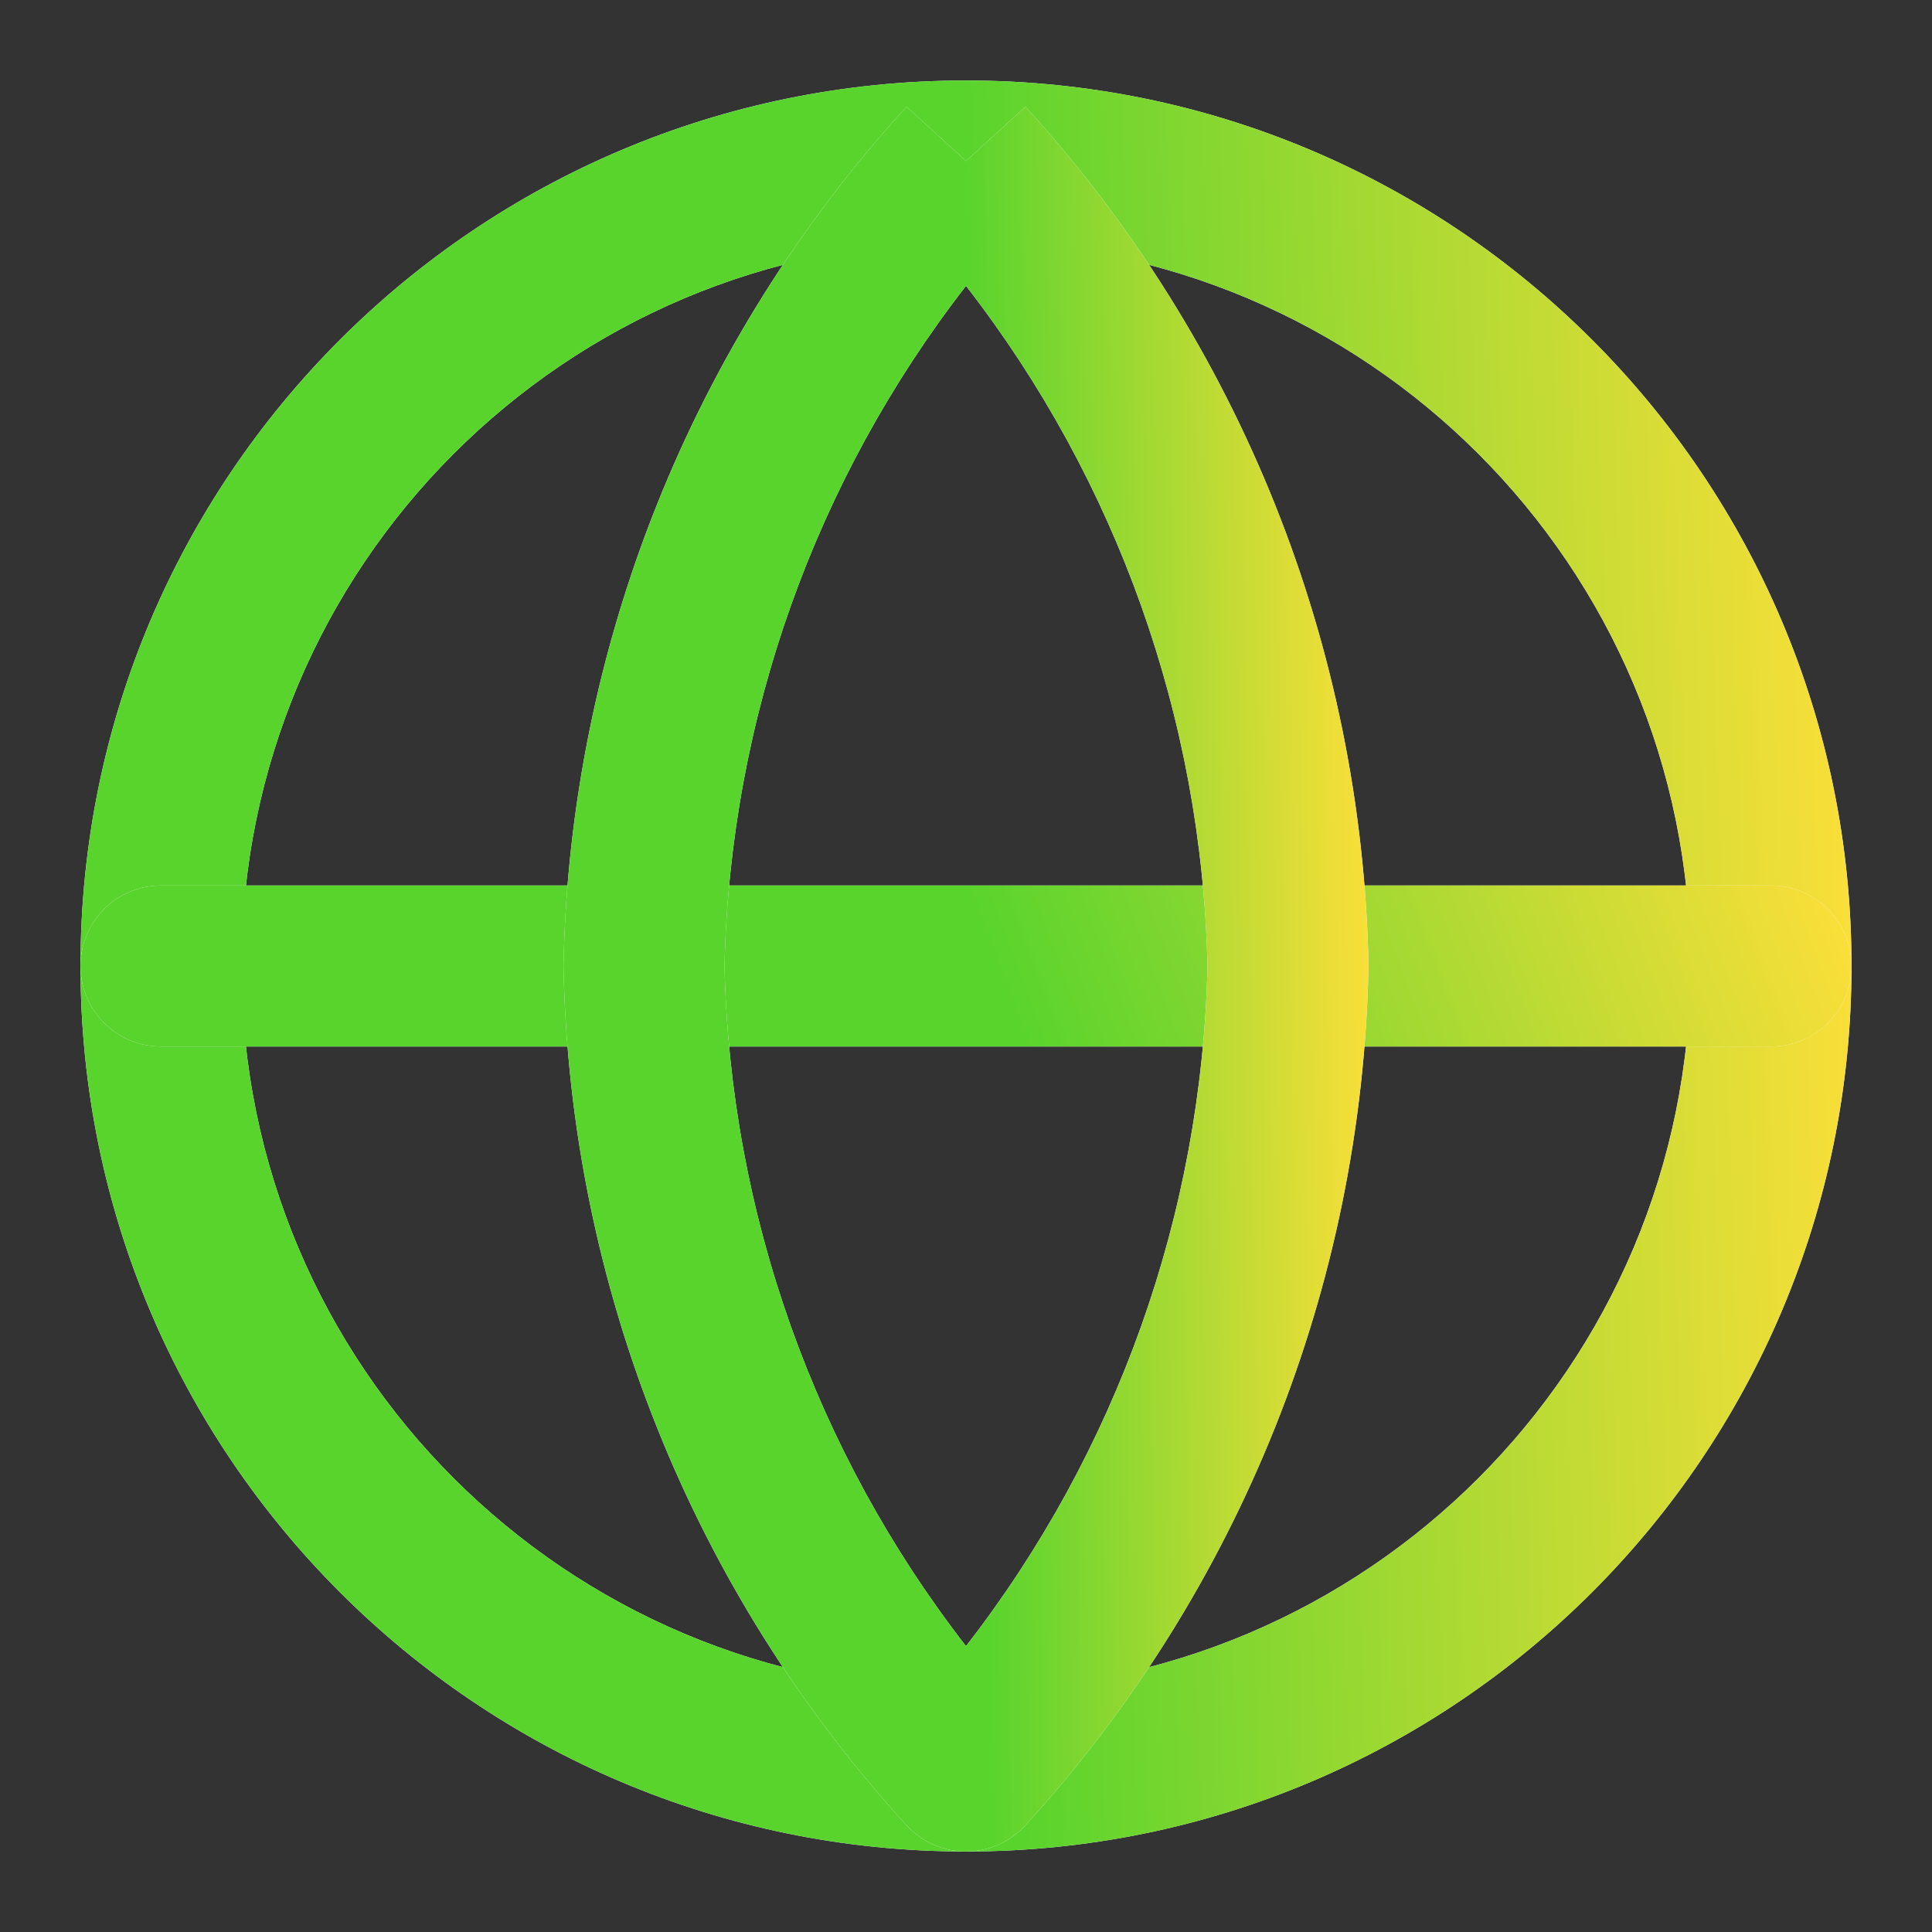
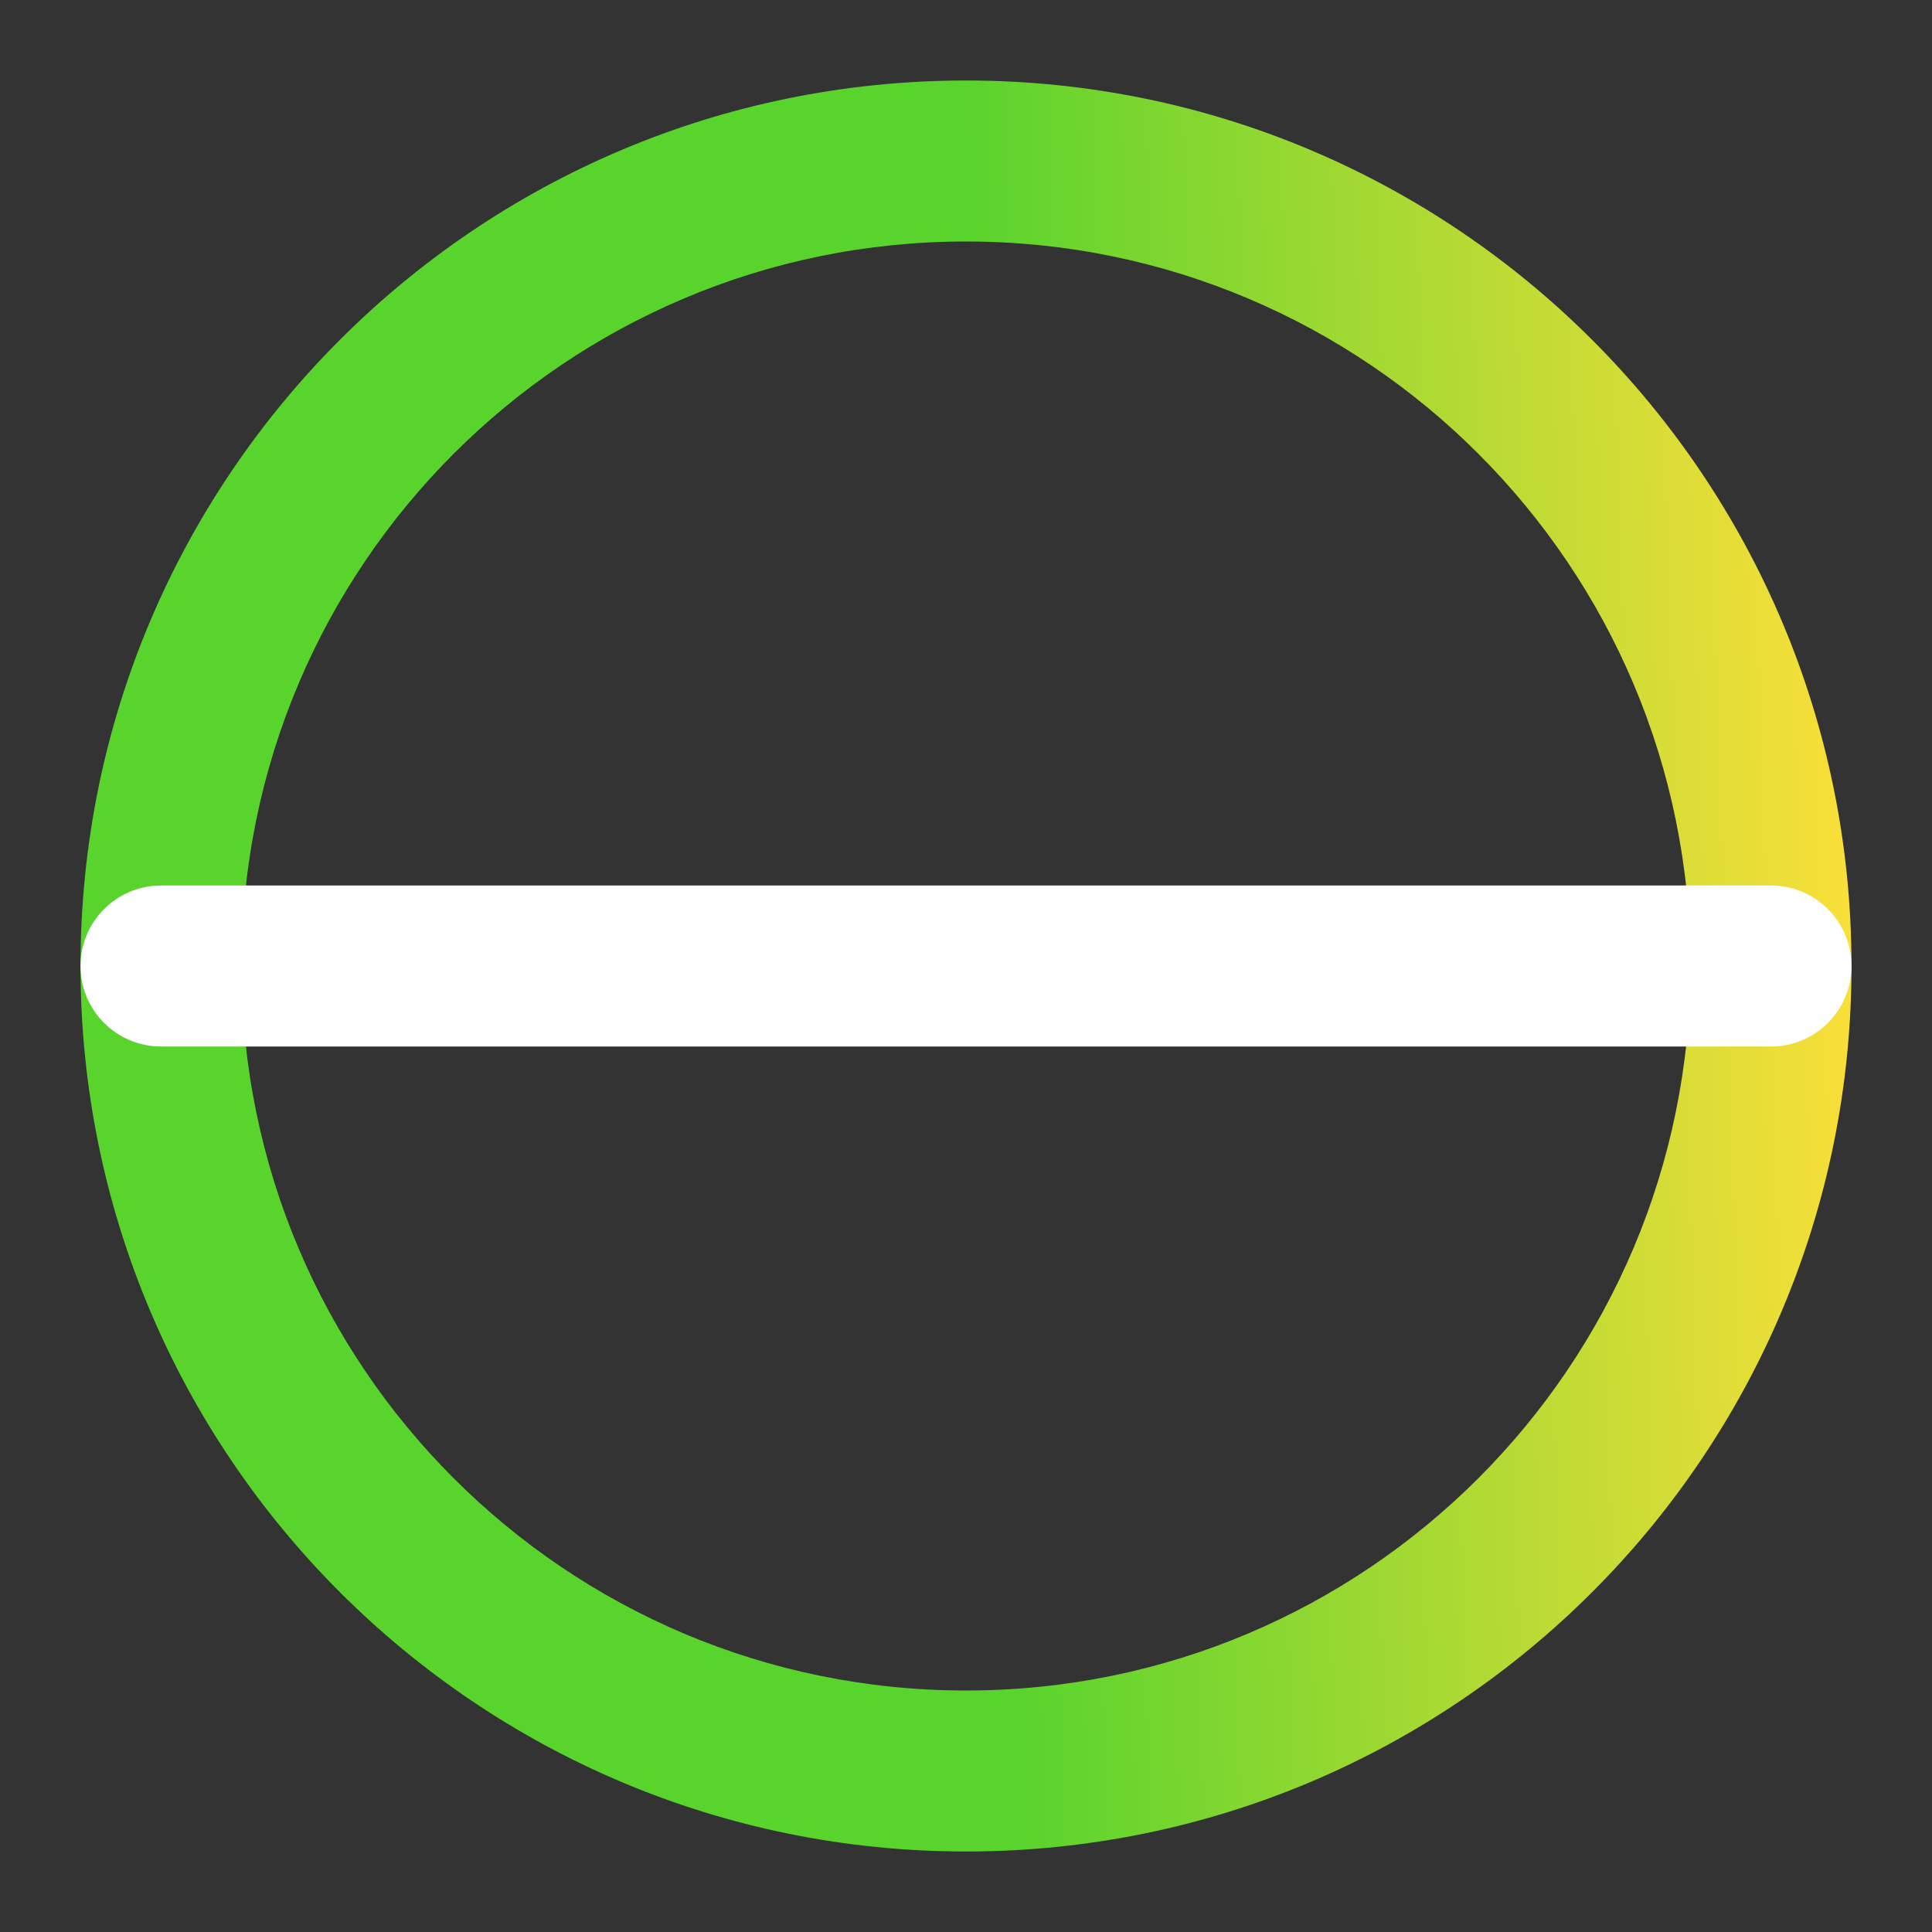
<svg xmlns="http://www.w3.org/2000/svg" width="30" height="30" viewBox="0 0 30 30" fill="none">
  <rect x="0" y="0" width="30" height="30" fill="#333333" stroke="none" />
-   <path fill-rule="evenodd" clip-rule="evenodd" d="M15 3.75C8.787 3.75 3.75 8.787 3.75 15C3.75 21.213 8.787 26.25 15 26.25C21.213 26.25 26.25 21.213 26.25 15C26.25 8.787 21.213 3.75 15 3.75ZM1.25 15C1.25 7.406 7.406 1.25 15 1.25C22.594 1.25 28.75 7.406 28.75 15C28.75 22.594 22.594 28.75 15 28.75C7.406 28.75 1.25 22.594 1.25 15Z" fill="white" />
  <path fill-rule="evenodd" clip-rule="evenodd" d="M15 3.75C8.787 3.75 3.75 8.787 3.75 15C3.75 21.213 8.787 26.25 15 26.25C21.213 26.25 26.25 21.213 26.25 15C26.25 8.787 21.213 3.75 15 3.75ZM1.25 15C1.25 7.406 7.406 1.25 15 1.25C22.594 1.25 28.75 7.406 28.75 15C28.75 22.594 22.594 28.75 15 28.75C7.406 28.75 1.25 22.594 1.25 15Z" fill="url(#paint0_linear_12_13545)" />
  <path fill-rule="evenodd" clip-rule="evenodd" d="M1.25 15C1.25 14.31 1.81 13.75 2.5 13.75H27.5C28.19 13.75 28.75 14.31 28.75 15C28.75 15.69 28.19 16.25 27.5 16.25H2.5C1.81 16.25 1.25 15.69 1.25 15Z" fill="white" />
-   <path fill-rule="evenodd" clip-rule="evenodd" d="M1.25 15C1.25 14.31 1.81 13.75 2.5 13.75H27.5C28.19 13.75 28.75 14.31 28.75 15C28.75 15.69 28.19 16.25 27.5 16.25H2.5C1.81 16.25 1.25 15.69 1.25 15Z" fill="url(#paint1_linear_12_13545)" />
-   <path fill-rule="evenodd" clip-rule="evenodd" d="M11.25 15C11.336 18.844 12.658 22.544 15 25.561C17.342 22.544 18.664 18.844 18.75 15C18.664 11.156 17.342 7.456 15 4.439C12.658 7.456 11.336 11.156 11.25 15ZM15 2.5L14.077 1.657C10.746 5.304 8.853 10.036 8.75 14.974C8.75 14.991 8.75 15.009 8.75 15.026C8.853 19.964 10.746 24.696 14.077 28.343C14.314 28.602 14.649 28.75 15 28.75C15.351 28.75 15.686 28.602 15.923 28.343C19.254 24.696 21.147 19.964 21.25 15.026C21.25 15.009 21.25 14.991 21.25 14.974C21.147 10.036 19.254 5.304 15.923 1.657L15 2.5Z" fill="white" />
-   <path fill-rule="evenodd" clip-rule="evenodd" d="M11.25 15C11.336 18.844 12.658 22.544 15 25.561C17.342 22.544 18.664 18.844 18.75 15C18.664 11.156 17.342 7.456 15 4.439C12.658 7.456 11.336 11.156 11.25 15ZM15 2.5L14.077 1.657C10.746 5.304 8.853 10.036 8.75 14.974C8.75 14.991 8.75 15.009 8.75 15.026C8.853 19.964 10.746 24.696 14.077 28.343C14.314 28.602 14.649 28.75 15 28.75C15.351 28.75 15.686 28.602 15.923 28.343C19.254 24.696 21.147 19.964 21.25 15.026C21.25 15.009 21.25 14.991 21.25 14.974C21.147 10.036 19.254 5.304 15.923 1.657L15 2.5Z" fill="url(#paint2_linear_12_13545)" />
  <defs>
    <linearGradient id="paint0_linear_12_13545" x1="28.75" y1="1.25" x2="0.347" y2="2.216" gradientUnits="userSpaceOnUse">
      <stop stop-color="#FFDF39" />
      <stop offset="0.485" stop-color="#59D42D" />
    </linearGradient>
    <linearGradient id="paint1_linear_12_13545" x1="28.75" y1="13.75" x2="3.806" y2="23.082" gradientUnits="userSpaceOnUse">
      <stop stop-color="#FFDF39" />
      <stop offset="0.485" stop-color="#59D42D" />
    </linearGradient>
    <linearGradient id="paint2_linear_12_13545" x1="21.25" y1="1.657" x2="8.328" y2="1.86" gradientUnits="userSpaceOnUse">
      <stop stop-color="#FFDF39" />
      <stop offset="0.485" stop-color="#59D42D" />
    </linearGradient>
  </defs>
</svg>